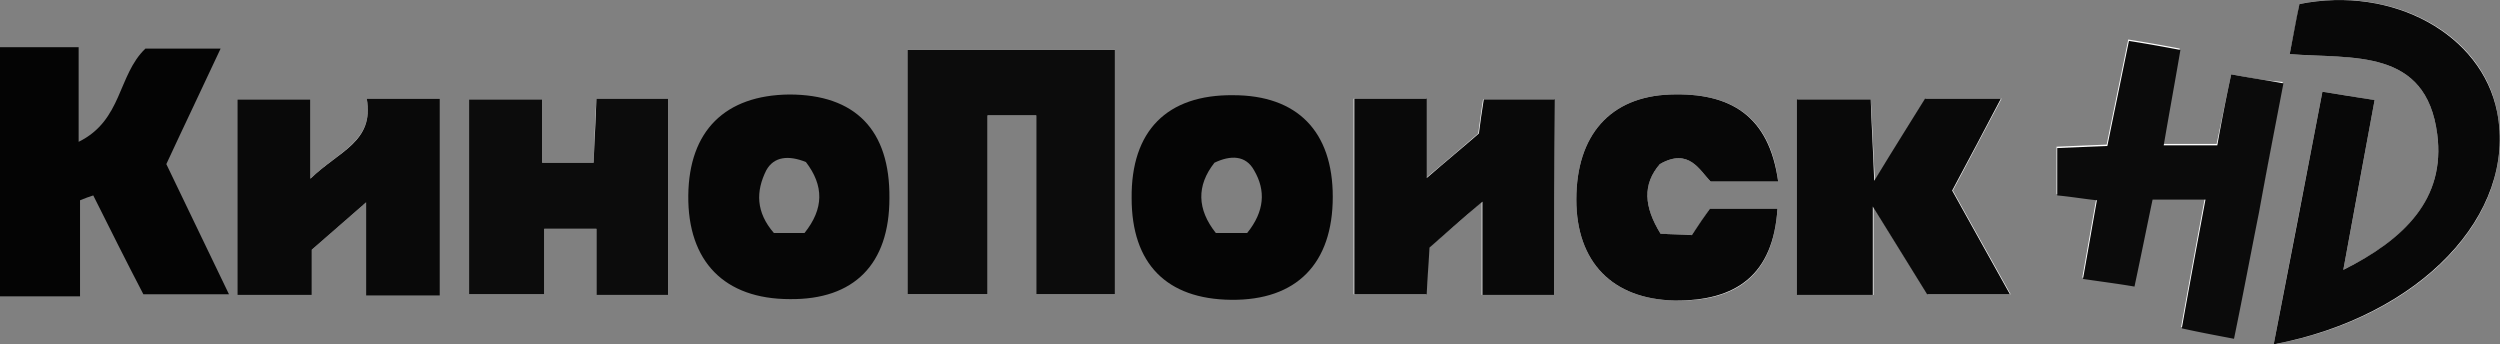
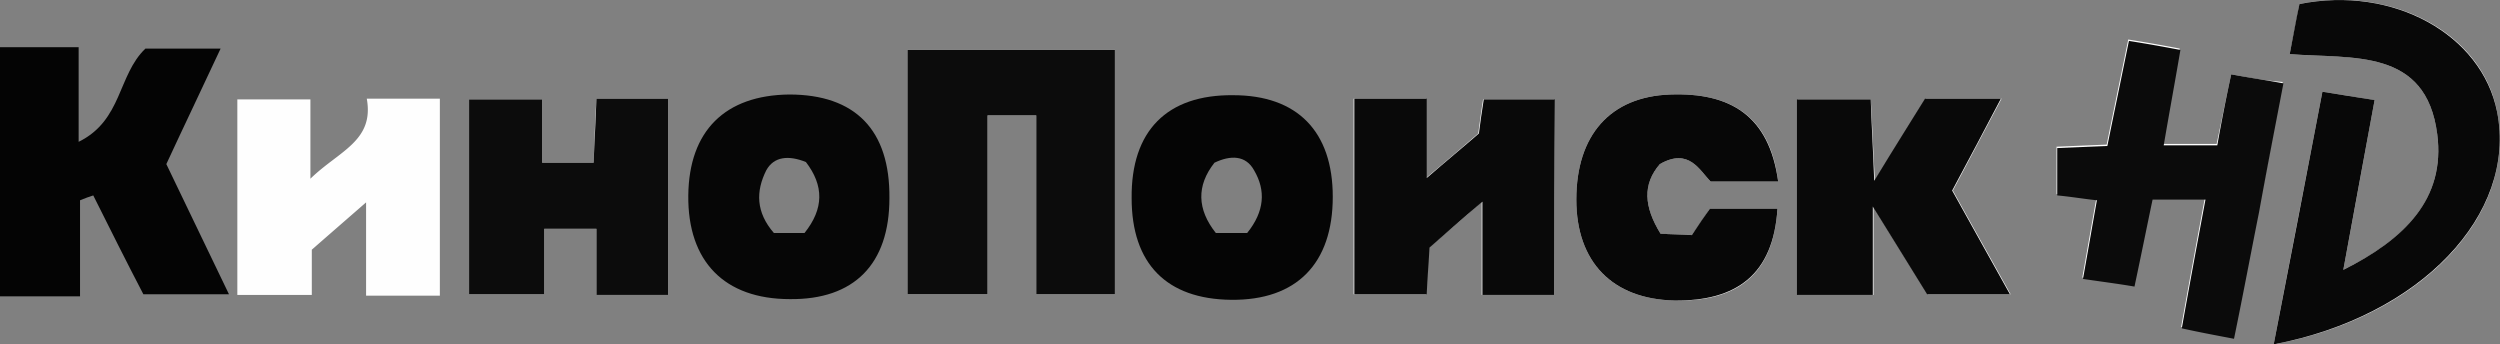
<svg xmlns="http://www.w3.org/2000/svg" width="726" height="100" viewBox="0 0 726 100" fill="none">
  <rect x="0" y="0" width="726" height="100" fill="#808080" stroke="none" />
  <path d="M300.937 85.448h22.838V14.51h-60.227v70.938h23.242v-51.94h14.147v51.94zM660.279 100c42.644-7.882 70.736-37.591 64.875-67.503-4.244-22.635-30.113-36.783-57.398-31.326-.808 4.648-1.818 9.499-2.829 14.552 18.392 1.414 39.612-1.82 42.846 23.242 2.425 18.997-9.701 30.72-27.284 39.41 3.234-17.381 6.063-32.943 9.095-49.314-5.457-.808-9.903-1.616-15.158-2.425-4.648 24.253-9.297 48.101-14.147 73.364zM451.303 85.65V28.86h-20.615c-.606 3.84-1.01 7.073-1.414 9.903a1040.5 1040.5 0 01-15.158 12.934v-23.04h-21.019v56.791h21.019c.202-4.85.606-9.296.808-13.54 4.649-4.043 9.297-7.883 15.36-13.34v27.083h21.019zm-257.279 0V28.658h-20.816c-.405 6.67-.607 12.733-.809 18.594h-14.955V28.859h-21.221v56.59h21.827V66.45h15.158v19.2h20.816zm-66.29.203V28.657h-21.221c2.223 12.329-8.084 15.158-16.37 23.242V28.86H68.922v56.792h21.625V72.514c4.85-4.244 9.499-8.286 15.764-13.743v27.082h21.423zm520.216-64.27c-1.617 7.479-2.829 13.542-4.244 20.211h-15.562c1.617-9.499 3.234-18.19 4.851-27.688a468.07 468.07 0 00-14.956-2.628c-2.223 10.914-4.244 20.615-6.265 30.518-5.053.202-9.701.404-14.552.606v13.744c4.244.606 7.68 1.01 11.52 1.414-1.415 7.882-2.627 14.956-4.042 22.838 5.457.808 10.307 1.617 14.956 2.223 2.021-9.297 3.638-17.38 5.254-25.263h15.36a5405.288 5405.288 0 00-6.871 37.39c5.457 1.01 9.903 1.818 15.158 3.031 2.425-12.53 4.85-24.657 7.275-36.783 2.426-12.328 4.649-24.657 7.074-37.39-5.255-.403-9.701-1.212-14.956-2.222zM543.26 28.86h-21.221v56.792h22.03V59.983c6.871 11.318 11.52 18.594 15.764 25.465h24.05c-6.063-10.913-11.52-20.614-16.774-30.113 4.85-9.095 9.296-17.583 14.147-26.678h-22.029c-4.245 6.872-8.489 13.743-14.754 23.849-.606-10.914-.808-16.977-1.213-23.647zm-26.88 23.849c-2.425-19.2-13.945-25.87-31.326-25.263-17.381.606-27.284 11.722-27.284 30.517 0 18.19 10.51 28.901 28.497 29.305 17.987.405 28.699-7.275 29.911-26.677h-19.604a135.541 135.541 0 01-5.254 7.68c-3.032-.202-6.266-.202-9.095-.405-4.851-7.882-5.255-14.349-.202-20.21 8.488-4.85 11.52 1.819 14.753 5.053h19.604z" fill="#FEFEFE" />
  <path d="M0 13.701h22.838v27.486C35.57 34.922 34.156 21.785 42.24 14.105h21.827c-5.457 11.722-10.711 22.636-15.764 33.55 6.063 12.53 11.924 24.858 18.19 37.793h-24.86c-4.85-9.297-9.7-18.998-14.551-28.699-1.213.404-2.425.809-3.84 1.415v27.89H0V13.701z" fill="#040404" />
  <path d="M300.928 85.449V33.508h-14.147v51.94h-23.242V14.51h60.227v70.94h-22.838z" fill="#0C0C0C" />
  <path d="M660.281 100c4.851-25.061 9.499-48.91 14.148-73.364 5.254.809 9.701 1.617 15.157 2.425-3.031 16.169-5.861 31.933-9.094 49.314 17.785-8.893 29.709-20.615 27.284-39.41-3.234-25.061-24.455-21.828-42.846-23.243 1.01-5.052 1.819-9.903 2.829-14.551 27.284-5.457 52.951 8.893 57.398 31.326 5.861 29.71-22.232 59.419-64.876 67.503z" fill="#080808" />
  <path d="M451.301 85.651h-20.817V58.57c-6.265 5.255-10.712 9.297-15.36 13.339-.202 4.244-.606 8.69-.808 13.541h-21.019V28.658h21.019v23.04c6.063-5.255 10.509-8.893 15.158-12.935.404-3.032.808-6.265 1.414-9.903h20.615c-.202 18.593-.202 37.39-.202 56.791z" fill="#090909" />
  <path d="M194.021 85.651h-20.817v-19.2h-15.158V85.45h-21.827V28.86h21.221v18.392h14.955c.202-5.86.607-12.126.809-18.593h20.817V85.65z" fill="#0C0C0C" />
-   <path d="M127.734 85.853h-21.423V58.771c-6.265 5.457-10.914 9.5-15.764 13.743v13.137H68.922V28.86h21.22V51.9c8.287-8.084 18.594-10.712 16.371-23.242h21.221v57.195z" fill="#090909" />
  <path d="M647.948 21.583c5.255 1.01 9.701 1.617 15.158 2.628-2.426 12.732-4.851 25.06-7.074 37.389-2.425 12.126-4.648 24.05-7.276 36.783-5.254-1.01-9.701-1.819-15.157-3.032 2.223-12.53 4.446-24.454 6.871-37.389h-15.36c-1.617 7.68-3.234 15.764-5.255 25.263-4.648-.808-9.498-1.415-14.955-2.223 1.414-7.882 2.627-14.956 4.042-22.838-3.84-.404-7.276-1.01-11.52-1.415V43.006c4.85-.202 9.297-.404 14.551-.606 2.021-9.903 4.042-19.604 6.266-30.518a468.61 468.61 0 0114.955 2.628c-1.616 9.499-3.233 18.19-4.85 27.688h15.562a523.695 523.695 0 014.042-20.615z" fill="#0B0B0B" />
  <path d="M543.259 28.86c.202 6.67.606 12.934 1.011 23.646 6.265-10.307 10.509-16.977 14.753-23.848h22.029c-4.85 9.297-9.296 17.583-14.147 26.678 5.255 9.498 10.712 19.2 16.775 30.113h-24.051c-4.244-6.871-8.892-14.35-15.764-25.465V85.65h-22.029V28.86h21.423z" fill="#090909" />
  <path d="M229.183 27.445c19.2 0 29.305 10.307 29.103 30.113 0 19.2-10.307 29.508-28.901 29.305-18.998 0-29.709-10.913-29.507-30.113.202-18.796 10.711-29.103 29.305-29.305zm4.85 19.604c-5.052-2.021-9.296-1.617-11.52 2.425-3.031 6.063-3.031 12.126 2.224 18.19h8.892c5.659-7.074 5.659-13.744.404-20.615z" fill="#060606" />
  <path d="M358.135 27.647c18.594 0 28.901 10.51 28.901 29.507 0 19.402-10.509 30.114-29.507 29.911-18.796-.202-28.901-10.509-28.901-29.507-.202-19.604 10.307-30.113 29.507-29.911zm-5.457 19.604c-5.254 6.67-5.052 13.541.404 20.413h9.095c5.053-6.266 5.457-12.329 2.021-18.19-2.425-4.446-6.871-4.446-11.52-2.223z" fill="#050505" />
  <path d="M516.376 52.708h-19.604c-3.234-3.234-6.266-9.903-14.754-5.053-5.052 5.861-4.648 12.328.202 20.21 3.032.203 6.063.203 9.095.405 2.021-3.032 3.638-5.457 5.255-7.68h19.604c-1.213 19.2-11.924 26.88-29.912 26.678-17.987-.405-28.496-11.116-28.496-29.306 0-18.795 9.903-29.91 27.284-30.517 17.381-.607 28.698 6.063 31.326 25.263z" fill="#070707" />
</svg>